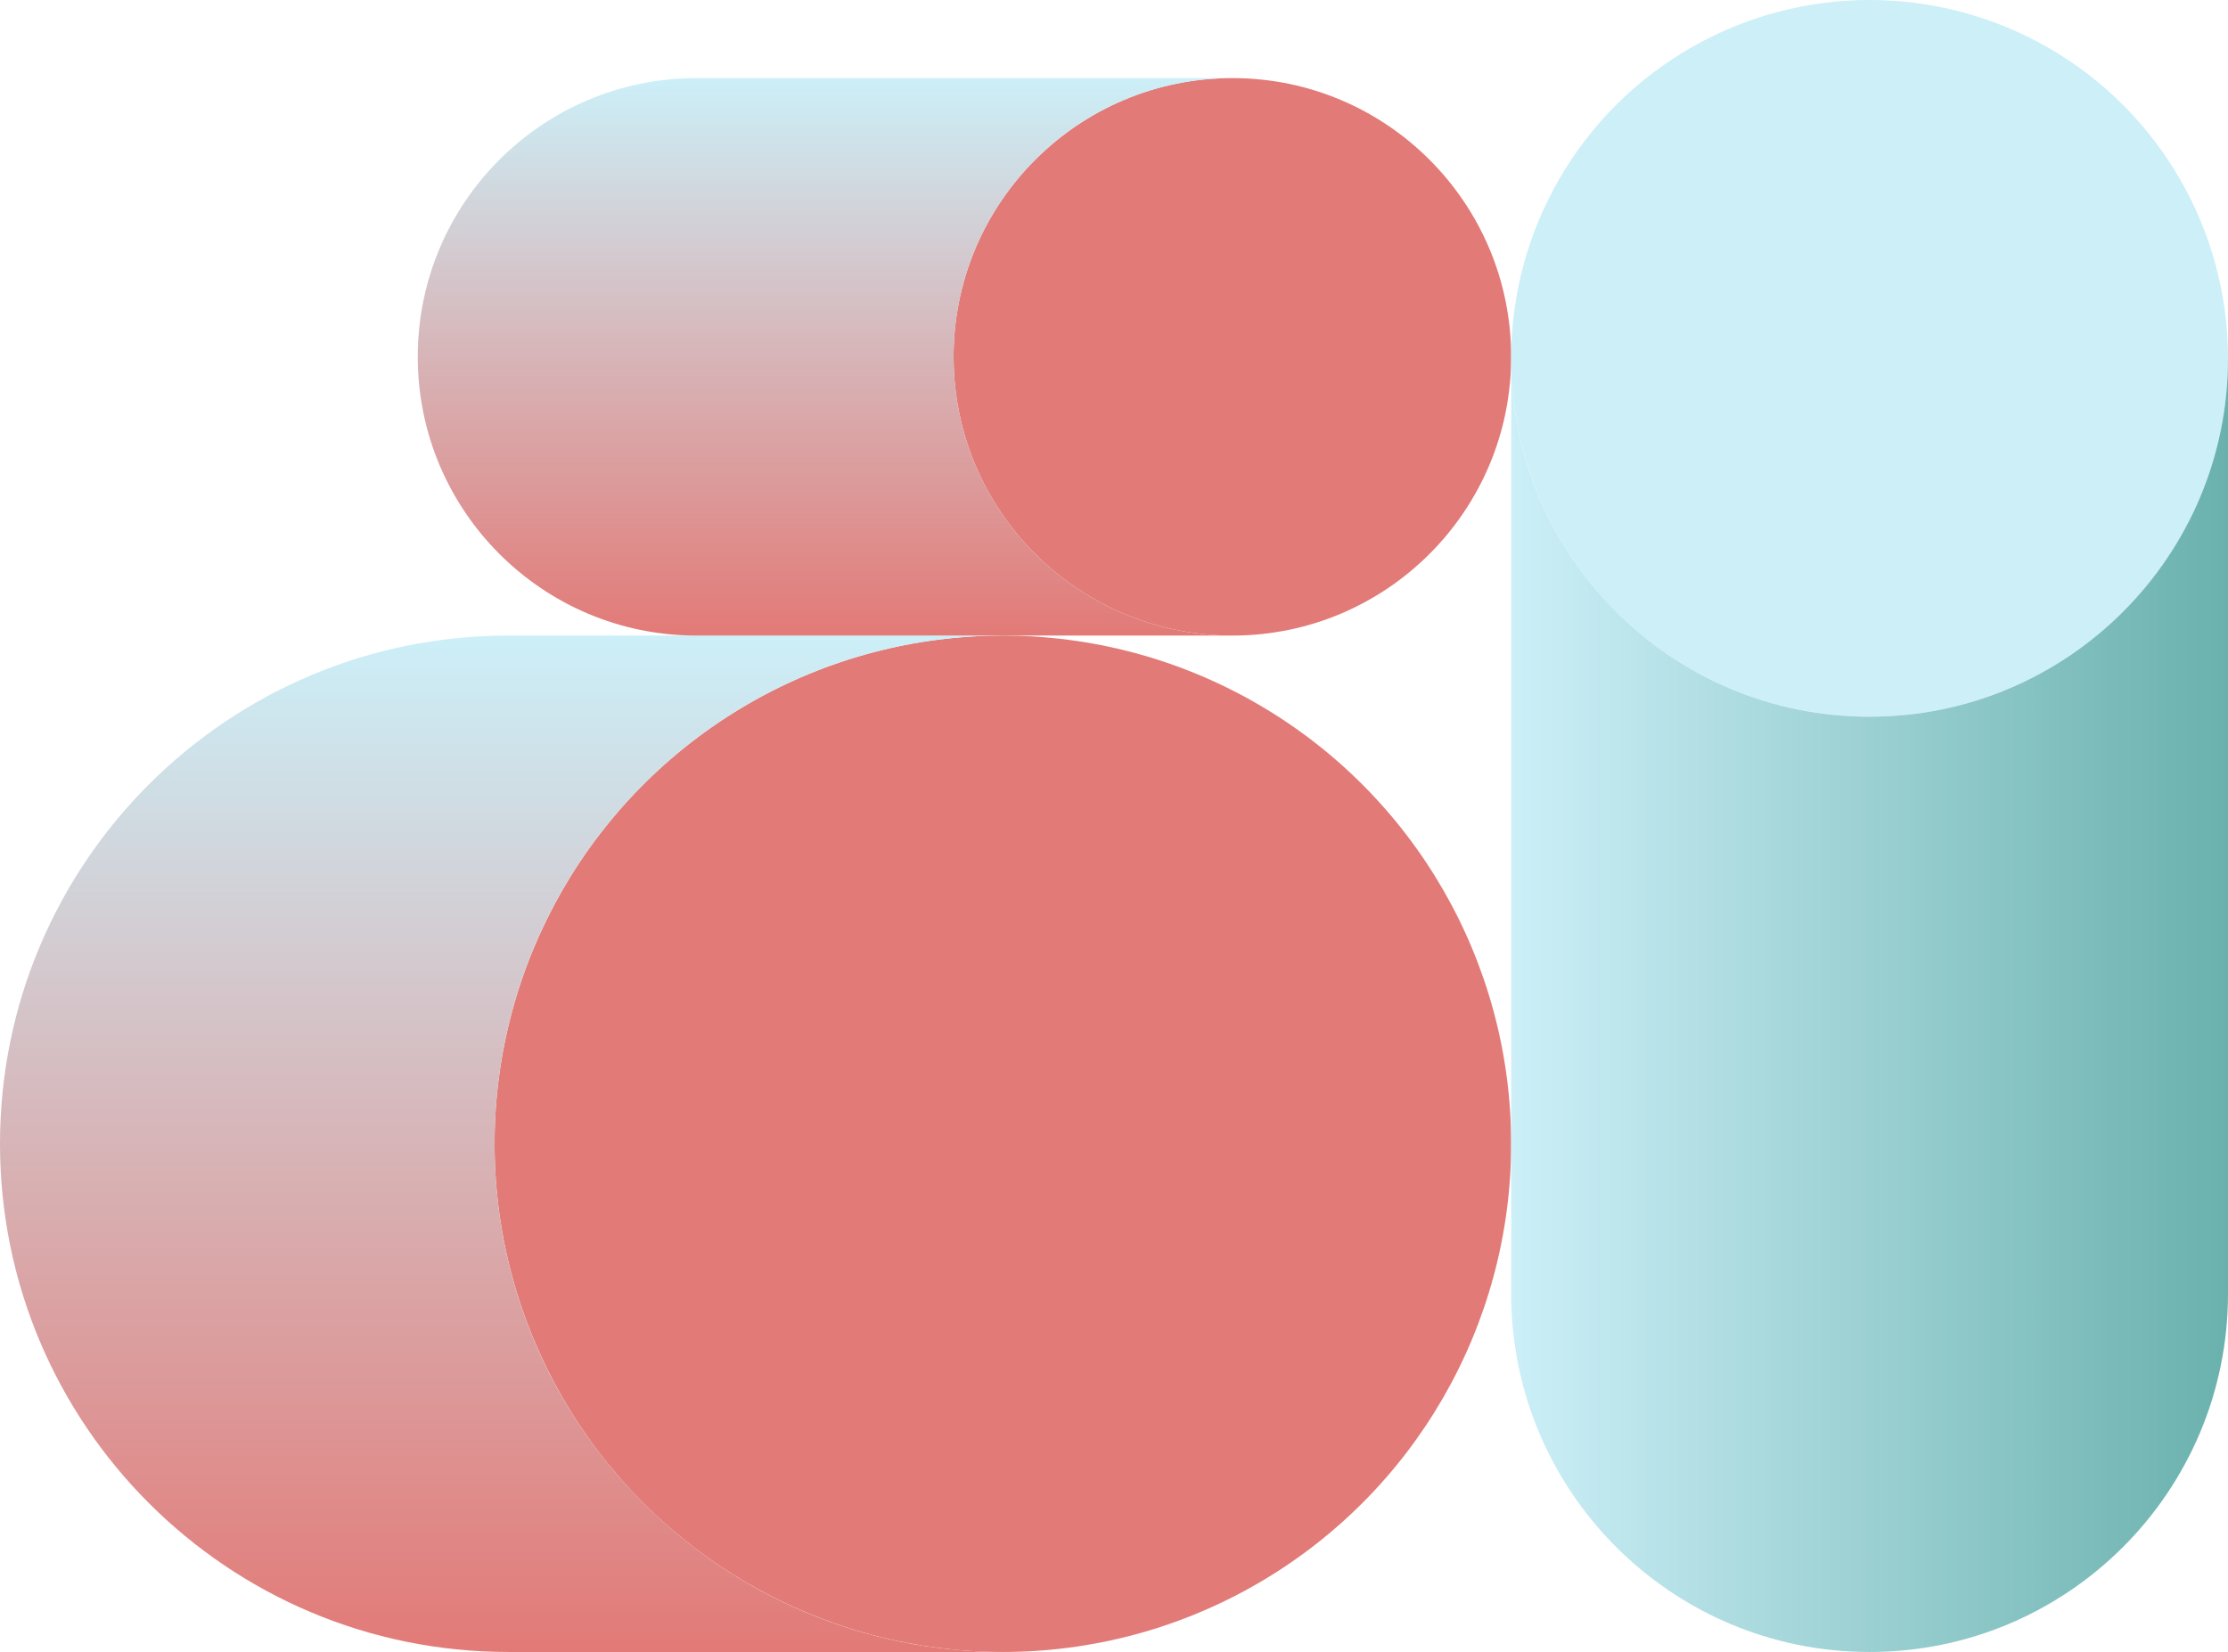
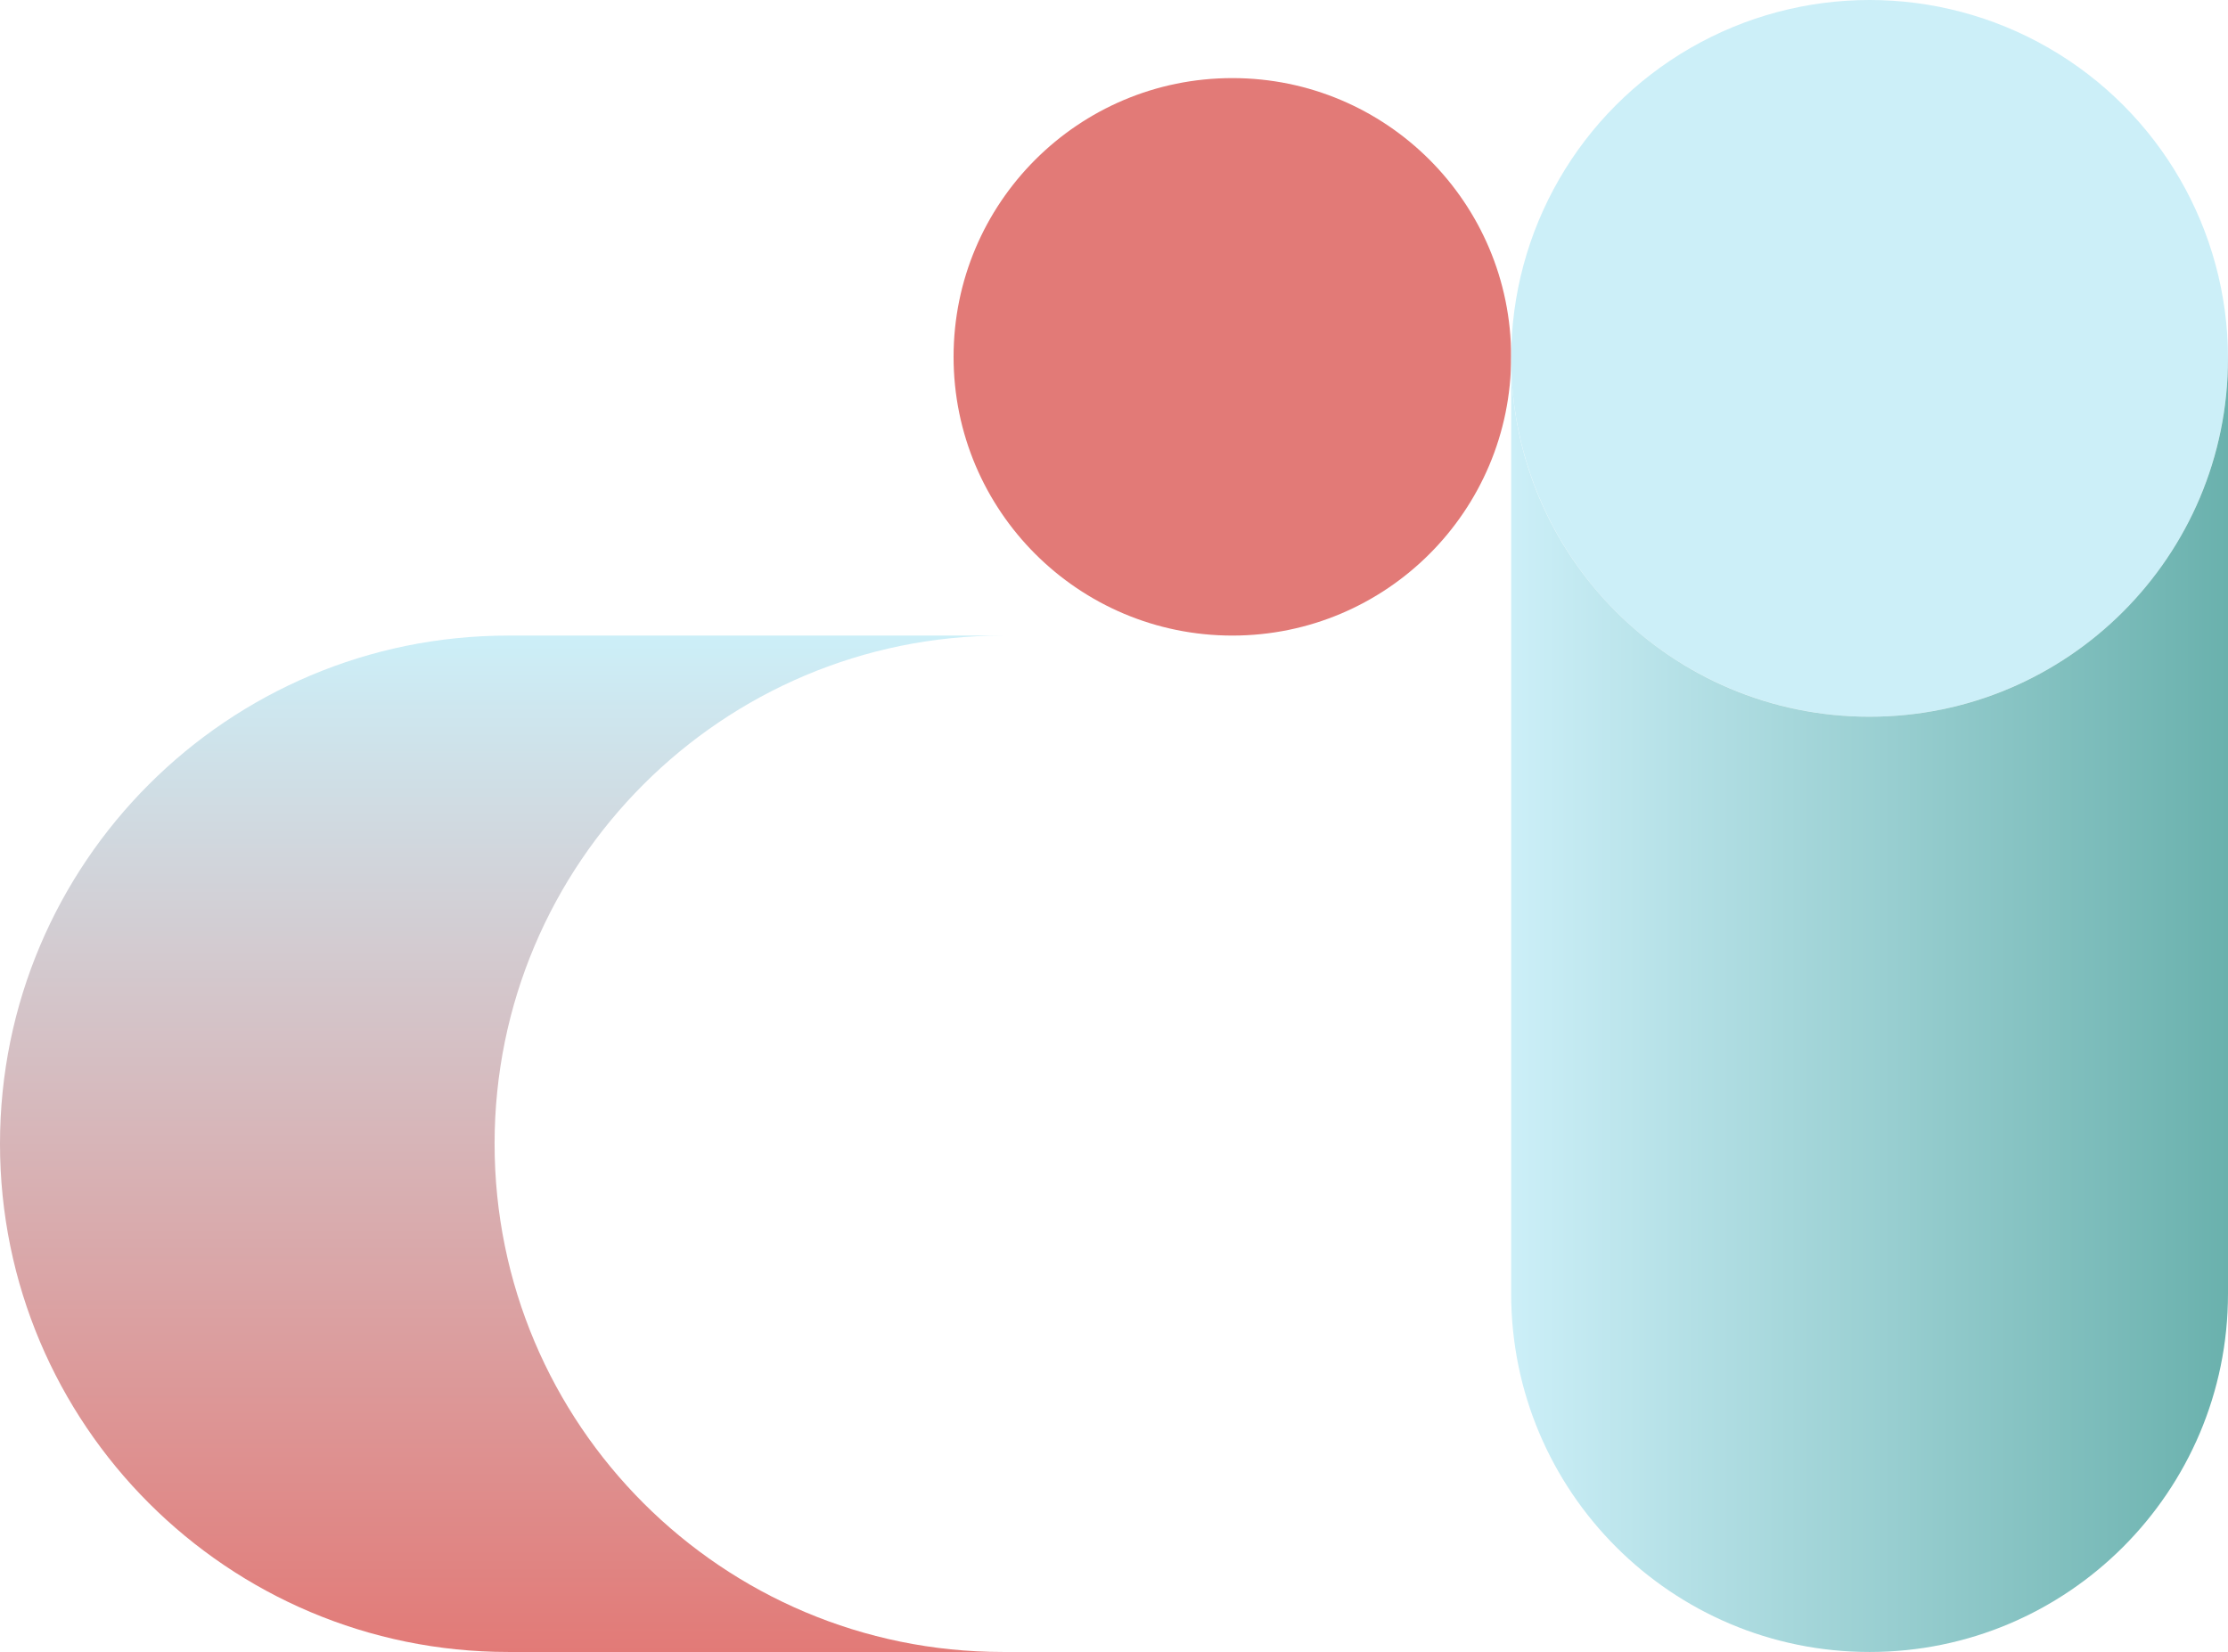
<svg xmlns="http://www.w3.org/2000/svg" xmlns:xlink="http://www.w3.org/1999/xlink" viewBox="0 0 409.291 303.527">
  <defs>
    <linearGradient id="a" x1="92.115" x2="92.115" y1="303.527" y2="116.778" data-name="Neues Verlaufsfeld 1" gradientUnits="userSpaceOnUse">
      <stop offset="0" stop-color="#e27a77" />
      <stop offset="1" stop-color="#cceff8" />
    </linearGradient>
    <linearGradient xlink:href="#a" id="b" x1="151.567" x2="151.567" y1="116.778" y2="14.349" data-name="Neues Verlaufsfeld 1" />
    <linearGradient id="c" x1="409.291" x2="277.605" y1="184.685" y2="184.685" data-name="Unbenannter Verlauf 19" gradientUnits="userSpaceOnUse">
      <stop offset="0" stop-color="#6ab1ad" />
      <stop offset="1" stop-color="#cceff8" />
    </linearGradient>
  </defs>
  <g data-name="Ebene 2">
-     <circle cx="184.23" cy="210.152" r="93.374" fill="#e27a77" />
    <path fill="url(#a)" d="M90.857 210.152c0-51.569 41.805-93.374 93.374-93.374H93.375C41.805 116.778 0 158.583 0 210.152s41.805 93.374 93.375 93.374h90.856c-51.569 0-93.374-41.805-93.374-93.374Z" />
    <circle cx="226.39" cy="65.563" r="51.215" fill="#e27a77" />
-     <path fill="url(#b)" d="M175.176 65.563c0-28.285 22.929-51.215 51.214-51.215h-98.432c-28.285 0-51.215 22.93-51.215 51.215s22.93 51.215 51.215 51.215h98.432c-28.285 0-51.214-22.93-51.214-51.215Z" />
    <circle cx="343.448" cy="65.843" r="65.843" fill="#cceff8" />
    <path fill="url(#c)" d="M343.448 131.686c-36.364 0-65.843-29.479-65.843-65.843v171.84c0 36.364 29.479 65.843 65.843 65.843s65.843-29.479 65.843-65.843V65.843c0 36.364-29.479 65.843-65.843 65.843Z" />
  </g>
</svg>